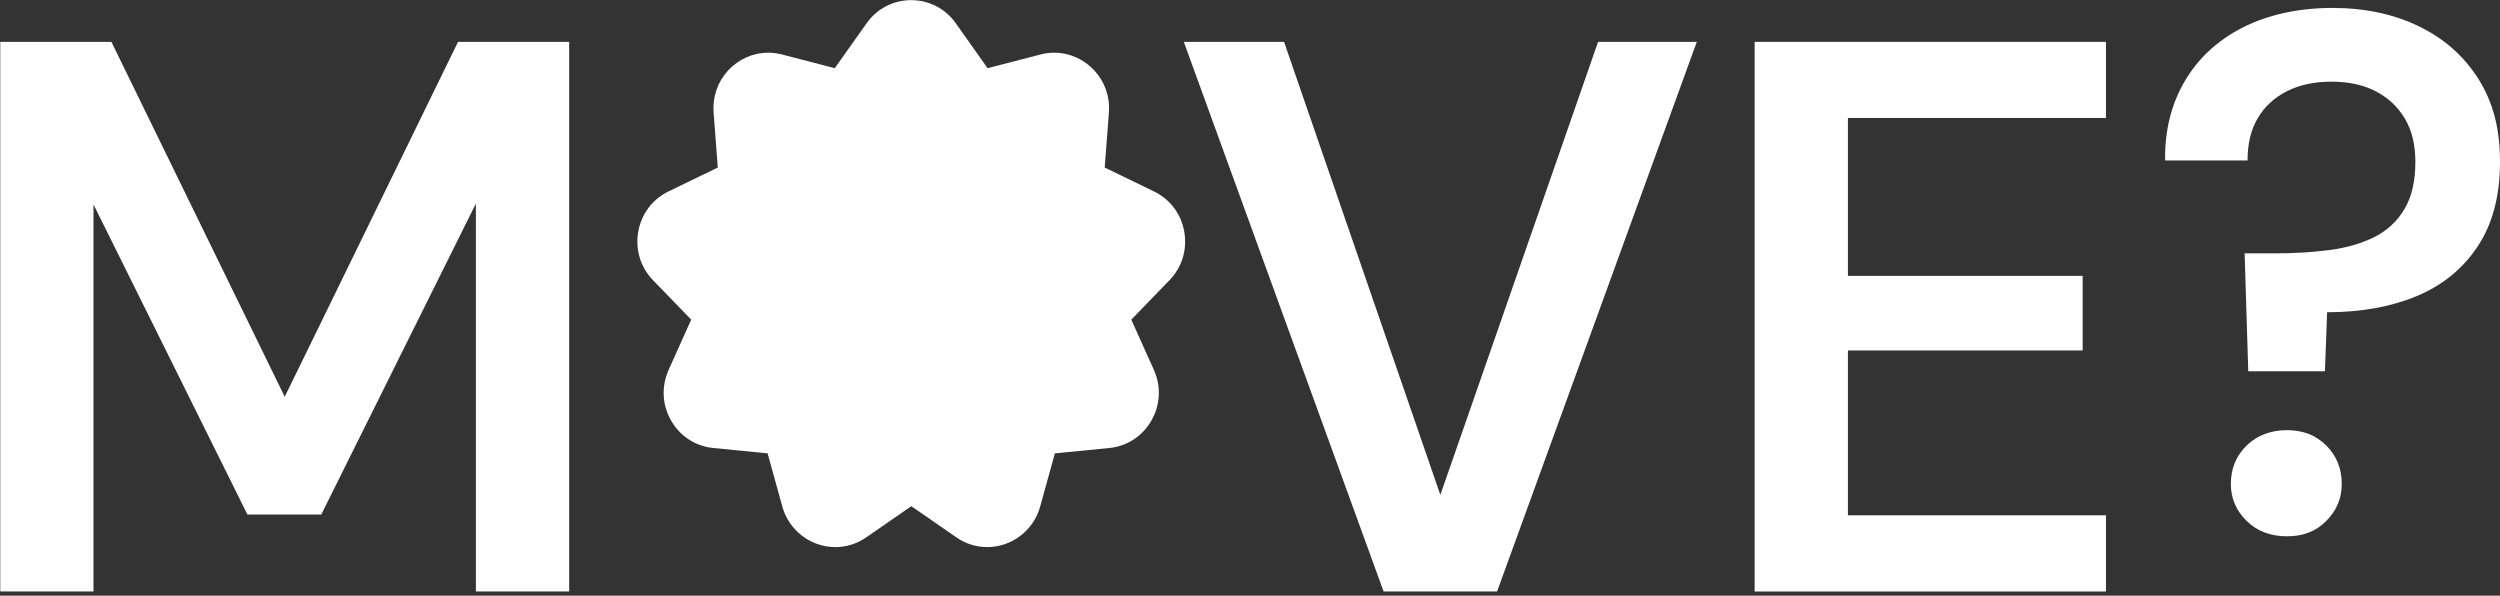
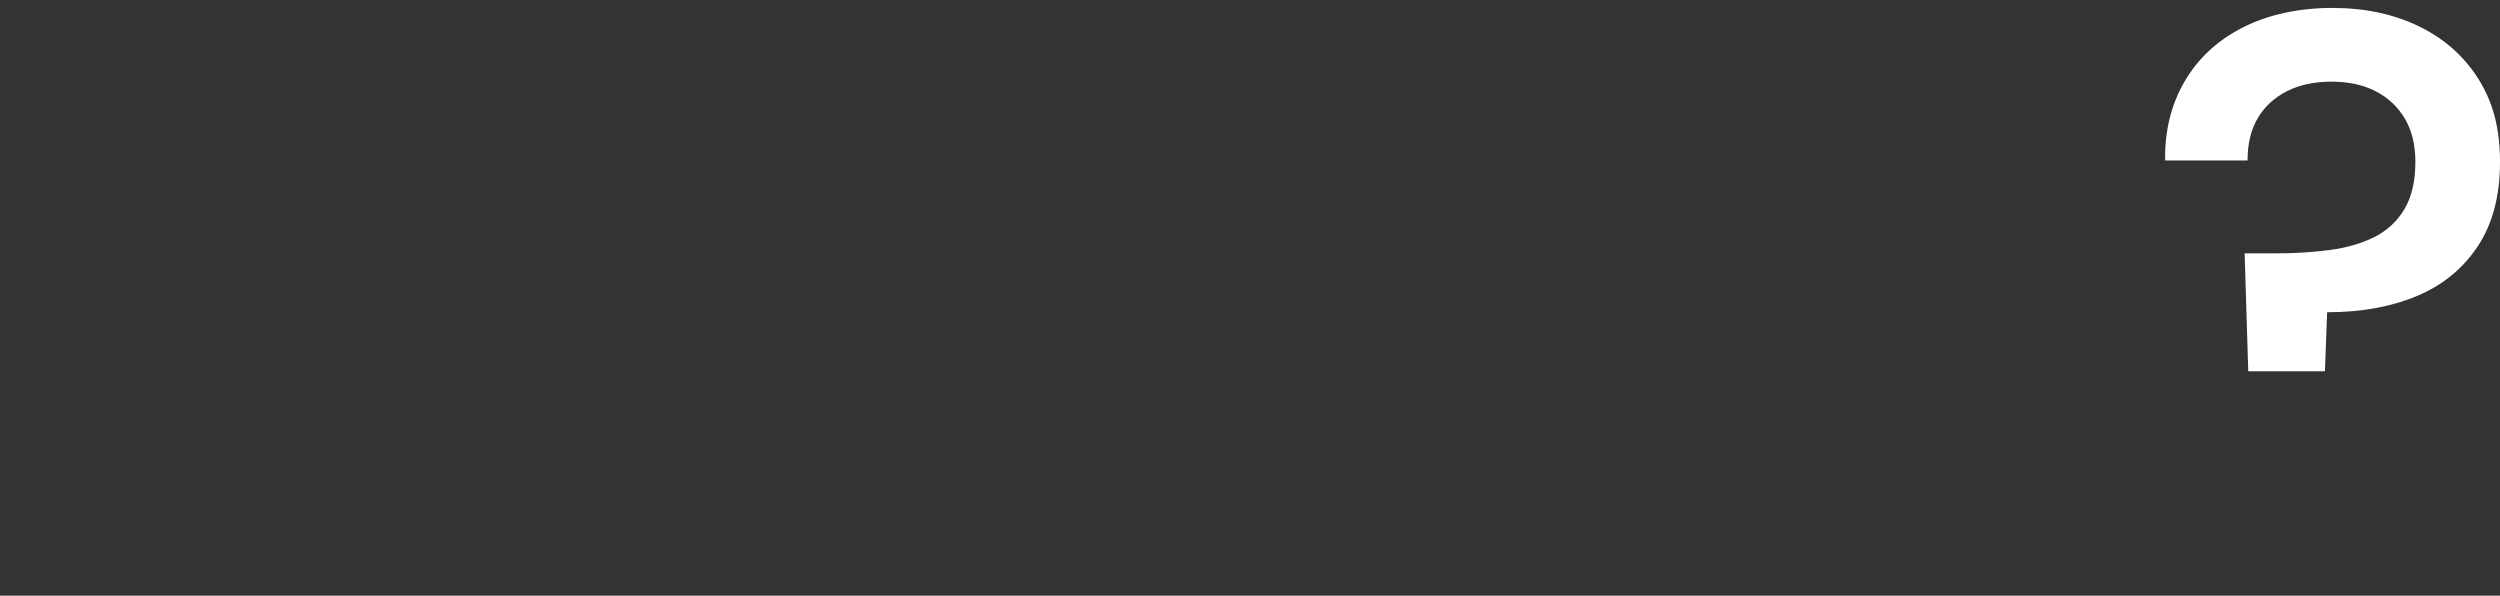
<svg xmlns="http://www.w3.org/2000/svg" width="596" height="142" viewBox="0 0 596 142" fill="none">
  <rect x="0" y="0" width="596" height="142" fill="#333333" stroke="none" />
-   <path d="M22.285 141.013V48.731L58.985 122.667H76.587L113.452 48.532V141.013H135.689V9.979H109.195L67.877 94.59L26.558 9.979H0.064V141.013H22.285Z" fill="white" />
-   <path d="M356.904 141.013L404.517 9.979H380.982L343.378 117.984L306.119 9.979H282.222L329.851 141.013H356.904Z" fill="white" />
-   <path d="M502.061 141.013V122.849H440.544V83.549H496.506V65.767H440.544V28.127H502.061V9.979H418.307V141.013H502.061Z" fill="white" />
  <path d="M554.262 88.494L554.787 74.439C562.9 74.439 570.026 73.146 576.18 70.575C582.319 68.004 587.162 64.046 590.694 58.717C594.227 53.388 596 46.687 596 38.6C596 30.513 594.288 24.28 590.864 18.842C587.44 13.404 582.72 9.213 576.689 6.283C570.658 3.354 563.764 1.889 555.99 1.889C548.216 1.889 540.766 3.447 534.689 6.548C528.596 9.649 523.969 13.965 520.776 19.466C517.584 24.966 516.057 31.23 516.165 38.258H535.815C535.815 34.284 536.617 30.903 538.252 28.16C539.872 25.418 542.185 23.268 545.208 21.741C548.216 20.214 551.764 19.466 555.82 19.466C559.877 19.466 563.378 20.229 566.34 21.741C569.301 23.268 571.615 25.434 573.296 28.238C574.977 31.043 575.825 34.502 575.825 38.6C575.825 43.166 574.962 46.921 573.219 49.85C571.476 52.78 569.07 55.008 566 56.535C562.931 58.062 559.399 59.075 555.388 59.605C551.393 60.135 547.121 60.4 542.602 60.4H535.121L535.985 88.51H554.247L554.262 88.494Z" fill="white" />
-   <path d="M554.618 124.161C557.055 121.699 558.273 118.769 558.273 115.372C558.273 111.742 557.055 108.703 554.618 106.241C552.18 103.779 549.049 102.548 545.224 102.548C541.399 102.548 538.067 103.779 535.569 106.241C533.07 108.703 531.836 111.742 531.836 115.372C531.836 118.769 533.085 121.699 535.569 124.161C538.052 126.623 541.276 127.853 545.224 127.853C549.173 127.853 552.18 126.623 554.618 124.161Z" fill="white" />
-   <path d="M199.134 130.426C193.273 130.426 188.075 126.452 186.501 120.749L183 108.081L170.044 106.803C165.787 106.383 162.131 103.999 159.987 100.259C157.843 96.519 157.643 92.125 159.401 88.183L164.784 76.2L155.684 66.805C152.692 63.719 151.411 59.512 152.152 55.258C152.892 51.004 155.53 47.498 159.386 45.629L171.123 39.941L170.121 26.821C169.843 23.113 171.062 19.56 173.545 16.833C176.028 14.122 179.53 12.564 183.124 12.564C184.219 12.564 185.329 12.704 186.409 12.984L199.01 16.256L206.584 5.567C209.067 2.061 212.954 0.036 217.226 0.036C221.499 0.036 225.386 2.046 227.869 5.567L235.442 16.256L248.059 12.984C249.139 12.704 250.25 12.564 251.345 12.564C254.954 12.564 258.44 14.122 260.923 16.833C263.422 19.56 264.641 23.097 264.363 26.821L263.36 39.941L275.098 45.629C278.954 47.498 281.592 51.004 282.332 55.258C283.072 59.512 281.792 63.719 278.8 66.805L269.7 76.2L275.083 88.183C276.841 92.11 276.641 96.519 274.497 100.259C272.353 103.999 268.697 106.383 264.44 106.803L251.484 108.081L247.982 120.749C246.409 126.452 241.211 130.426 235.35 130.426C232.728 130.426 230.183 129.631 227.993 128.104L217.257 120.671L206.522 128.104C204.332 129.616 201.787 130.426 199.165 130.426H199.134Z" fill="white" />
</svg>